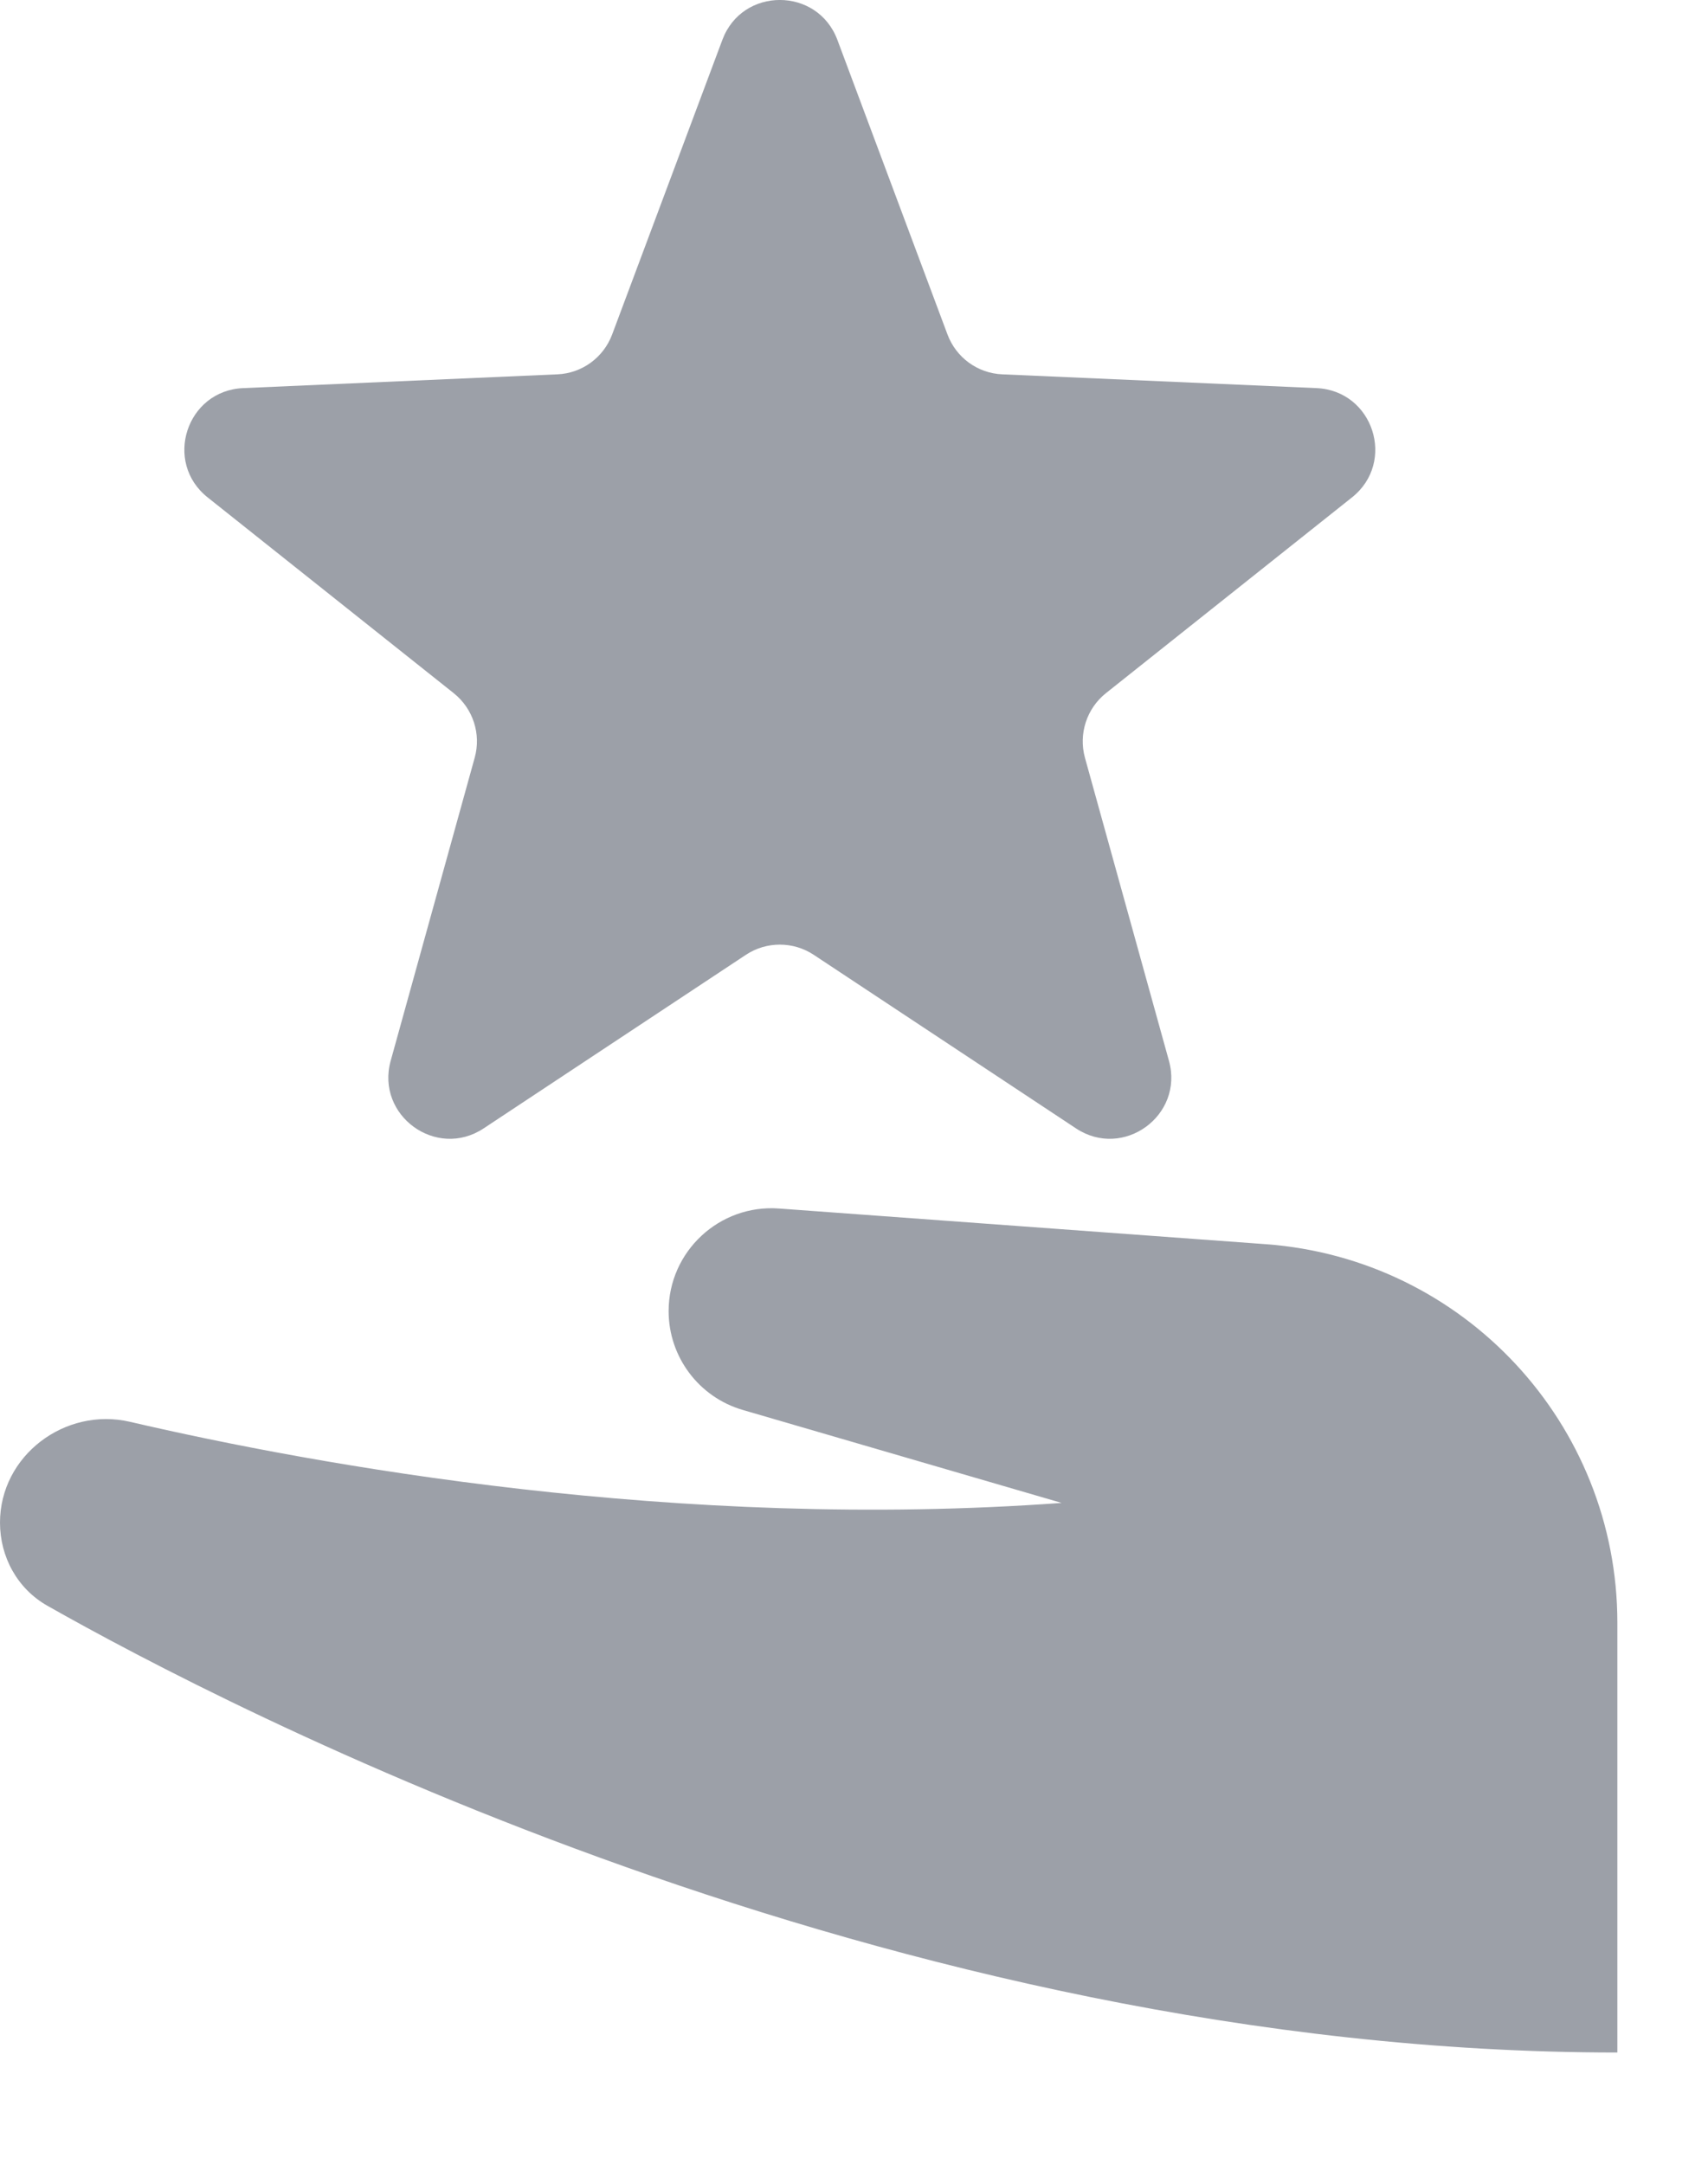
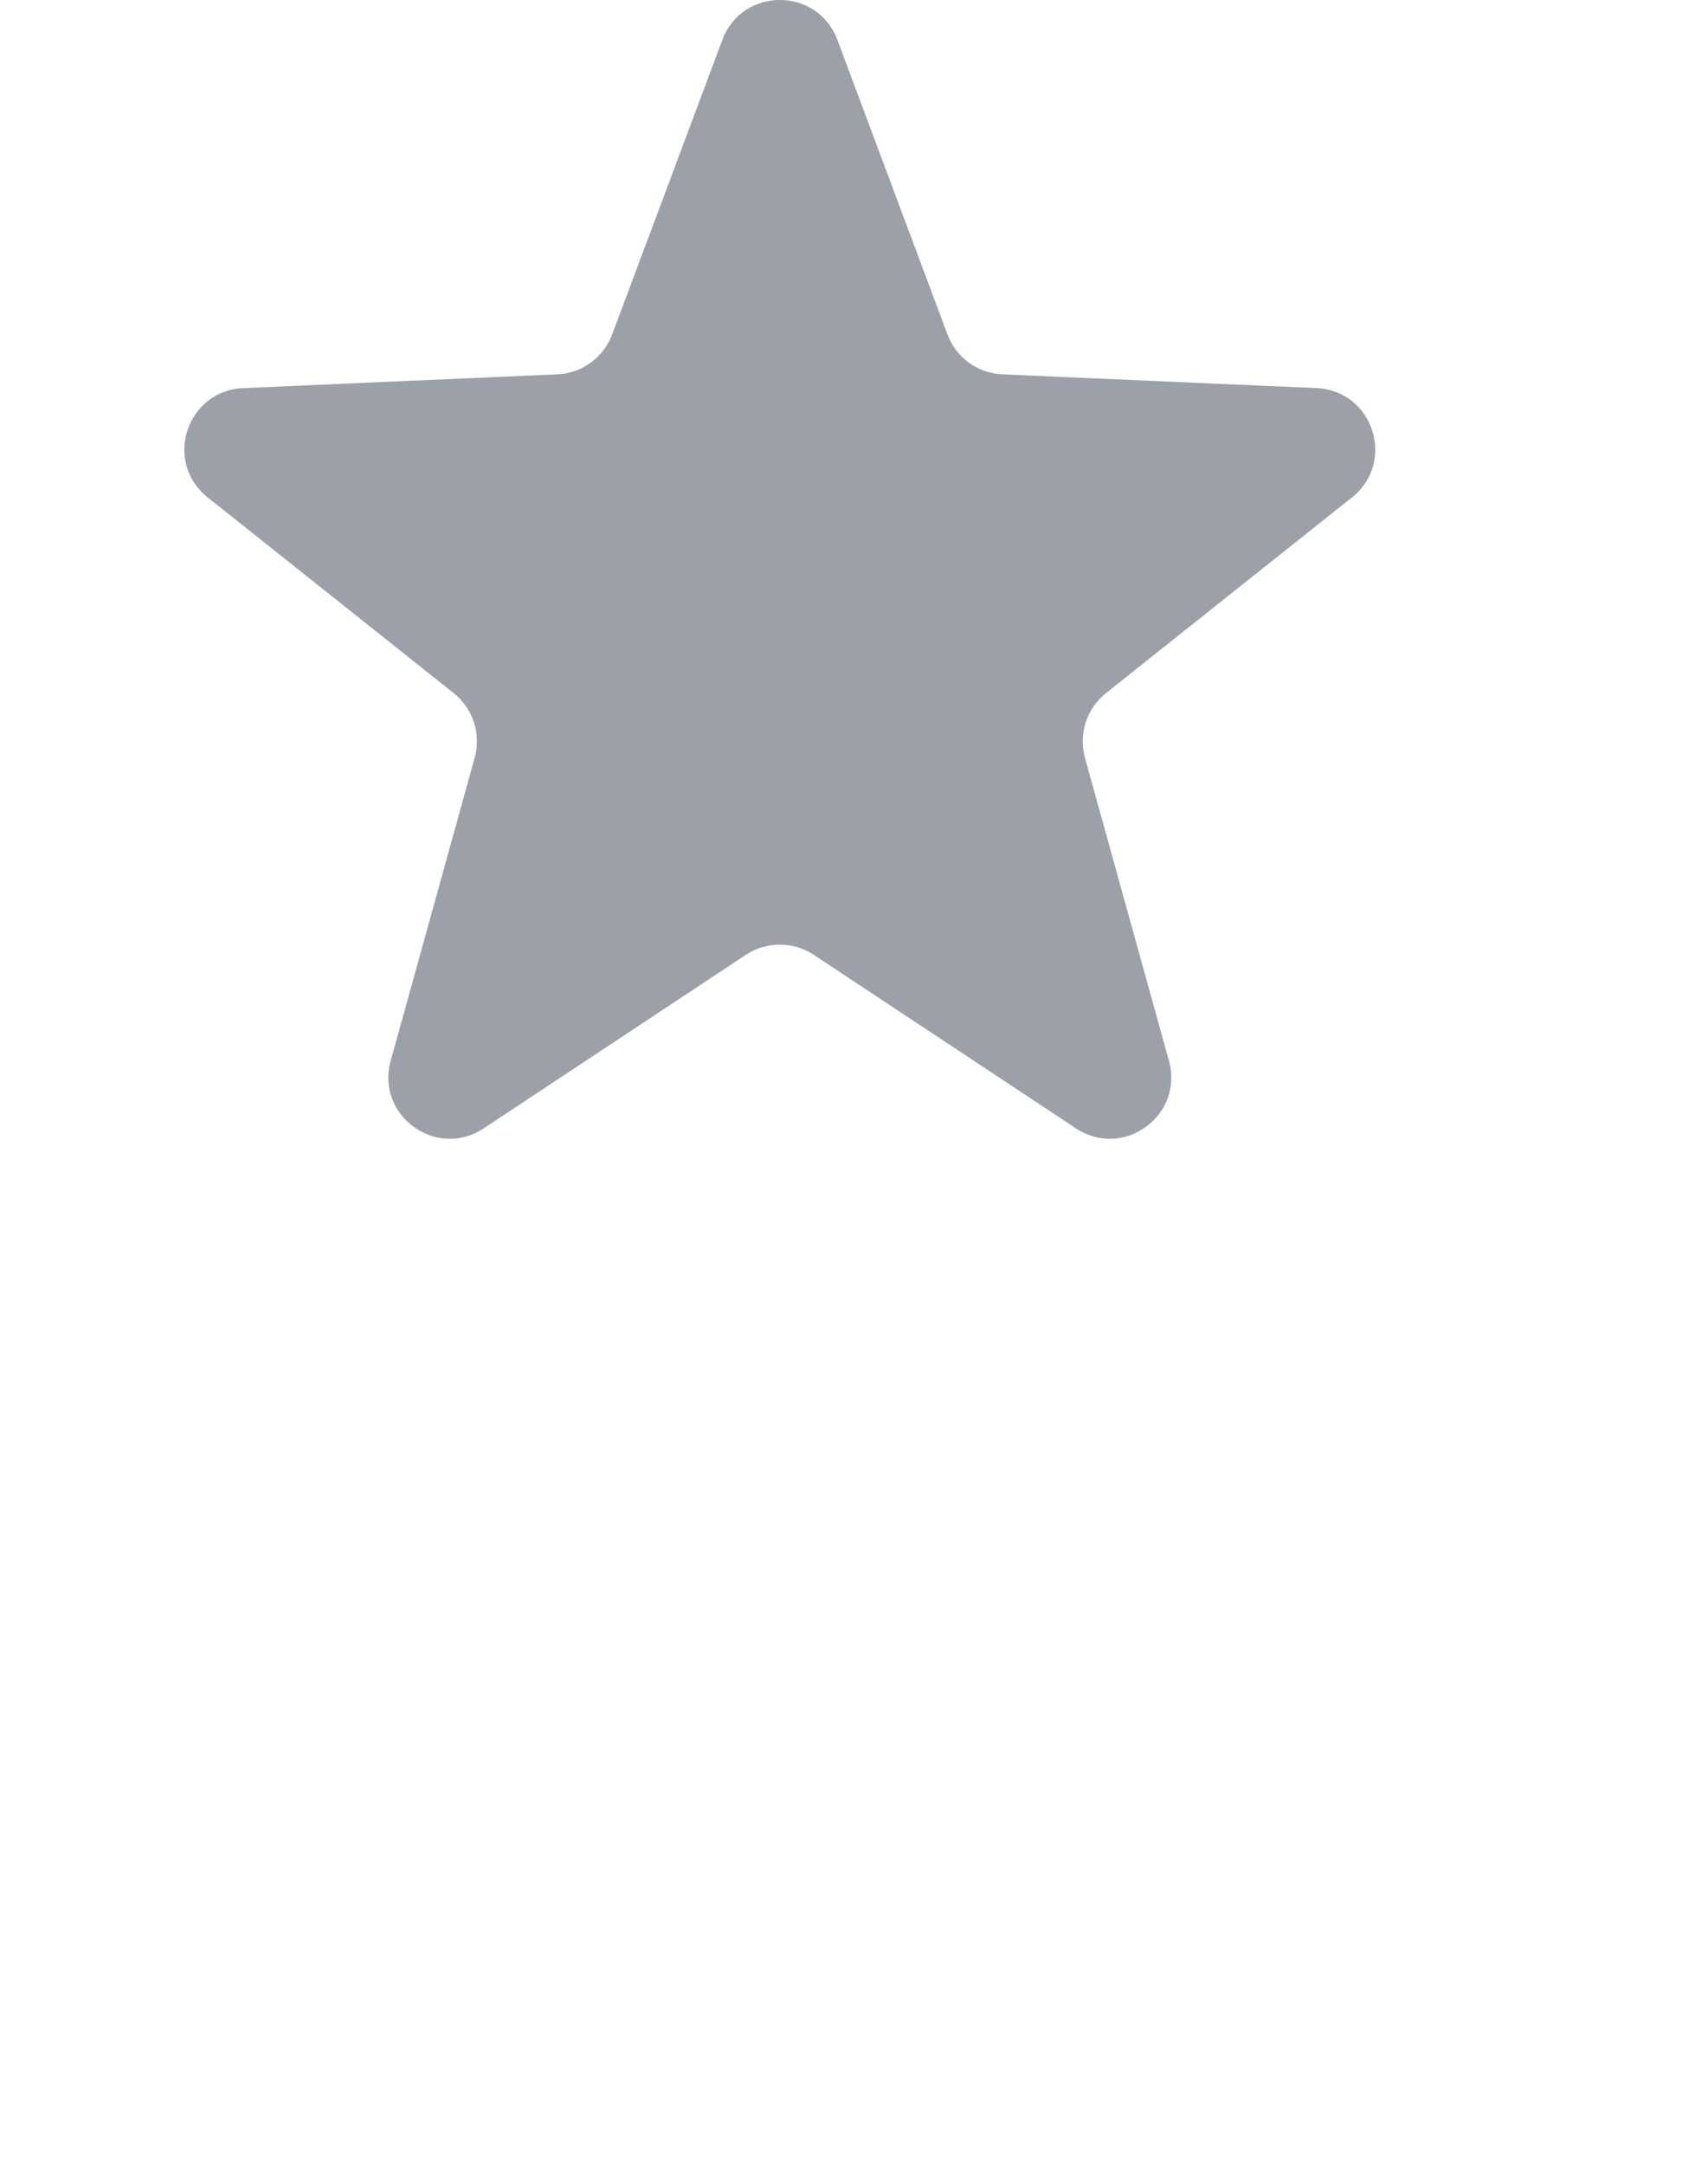
<svg xmlns="http://www.w3.org/2000/svg" width="15" height="19" viewBox="0 0 15 19" fill="none">
  <path d="M7.354 0.35C7.179 -0.117 6.518 -0.117 6.344 0.35L5.376 2.937C5.3 3.14 5.111 3.278 4.895 3.287L2.136 3.408C1.637 3.429 1.433 4.058 1.824 4.368L3.985 6.087C4.154 6.222 4.227 6.445 4.169 6.653L3.431 9.315C3.298 9.795 3.832 10.184 4.248 9.908L6.551 8.384C6.731 8.265 6.966 8.265 7.146 8.384L9.449 9.908C9.865 10.184 10.399 9.795 10.266 9.315L9.528 6.653C9.471 6.445 9.543 6.222 9.712 6.087L11.873 4.368C12.264 4.058 12.06 3.429 11.561 3.408L8.802 3.287C8.586 3.278 8.397 3.14 8.321 2.937L7.354 0.35Z" fill="#9CA0A8" />
-   <path d="M11.114 10.925L6.842 10.612C6.319 10.573 5.872 10.988 5.872 11.513C5.872 11.915 6.138 12.269 6.524 12.381L9.323 13.197C5.953 13.444 2.774 12.864 1.142 12.485C0.57 12.352 0 12.783 0 13.37C0 13.672 0.153 13.951 0.416 14.1C1.988 14.991 7.806 18.023 14.204 18.023V15.523L14.204 15.472V14.249C14.204 12.503 12.856 11.052 11.114 10.925Z" fill="#9CA0A8" />
</svg>